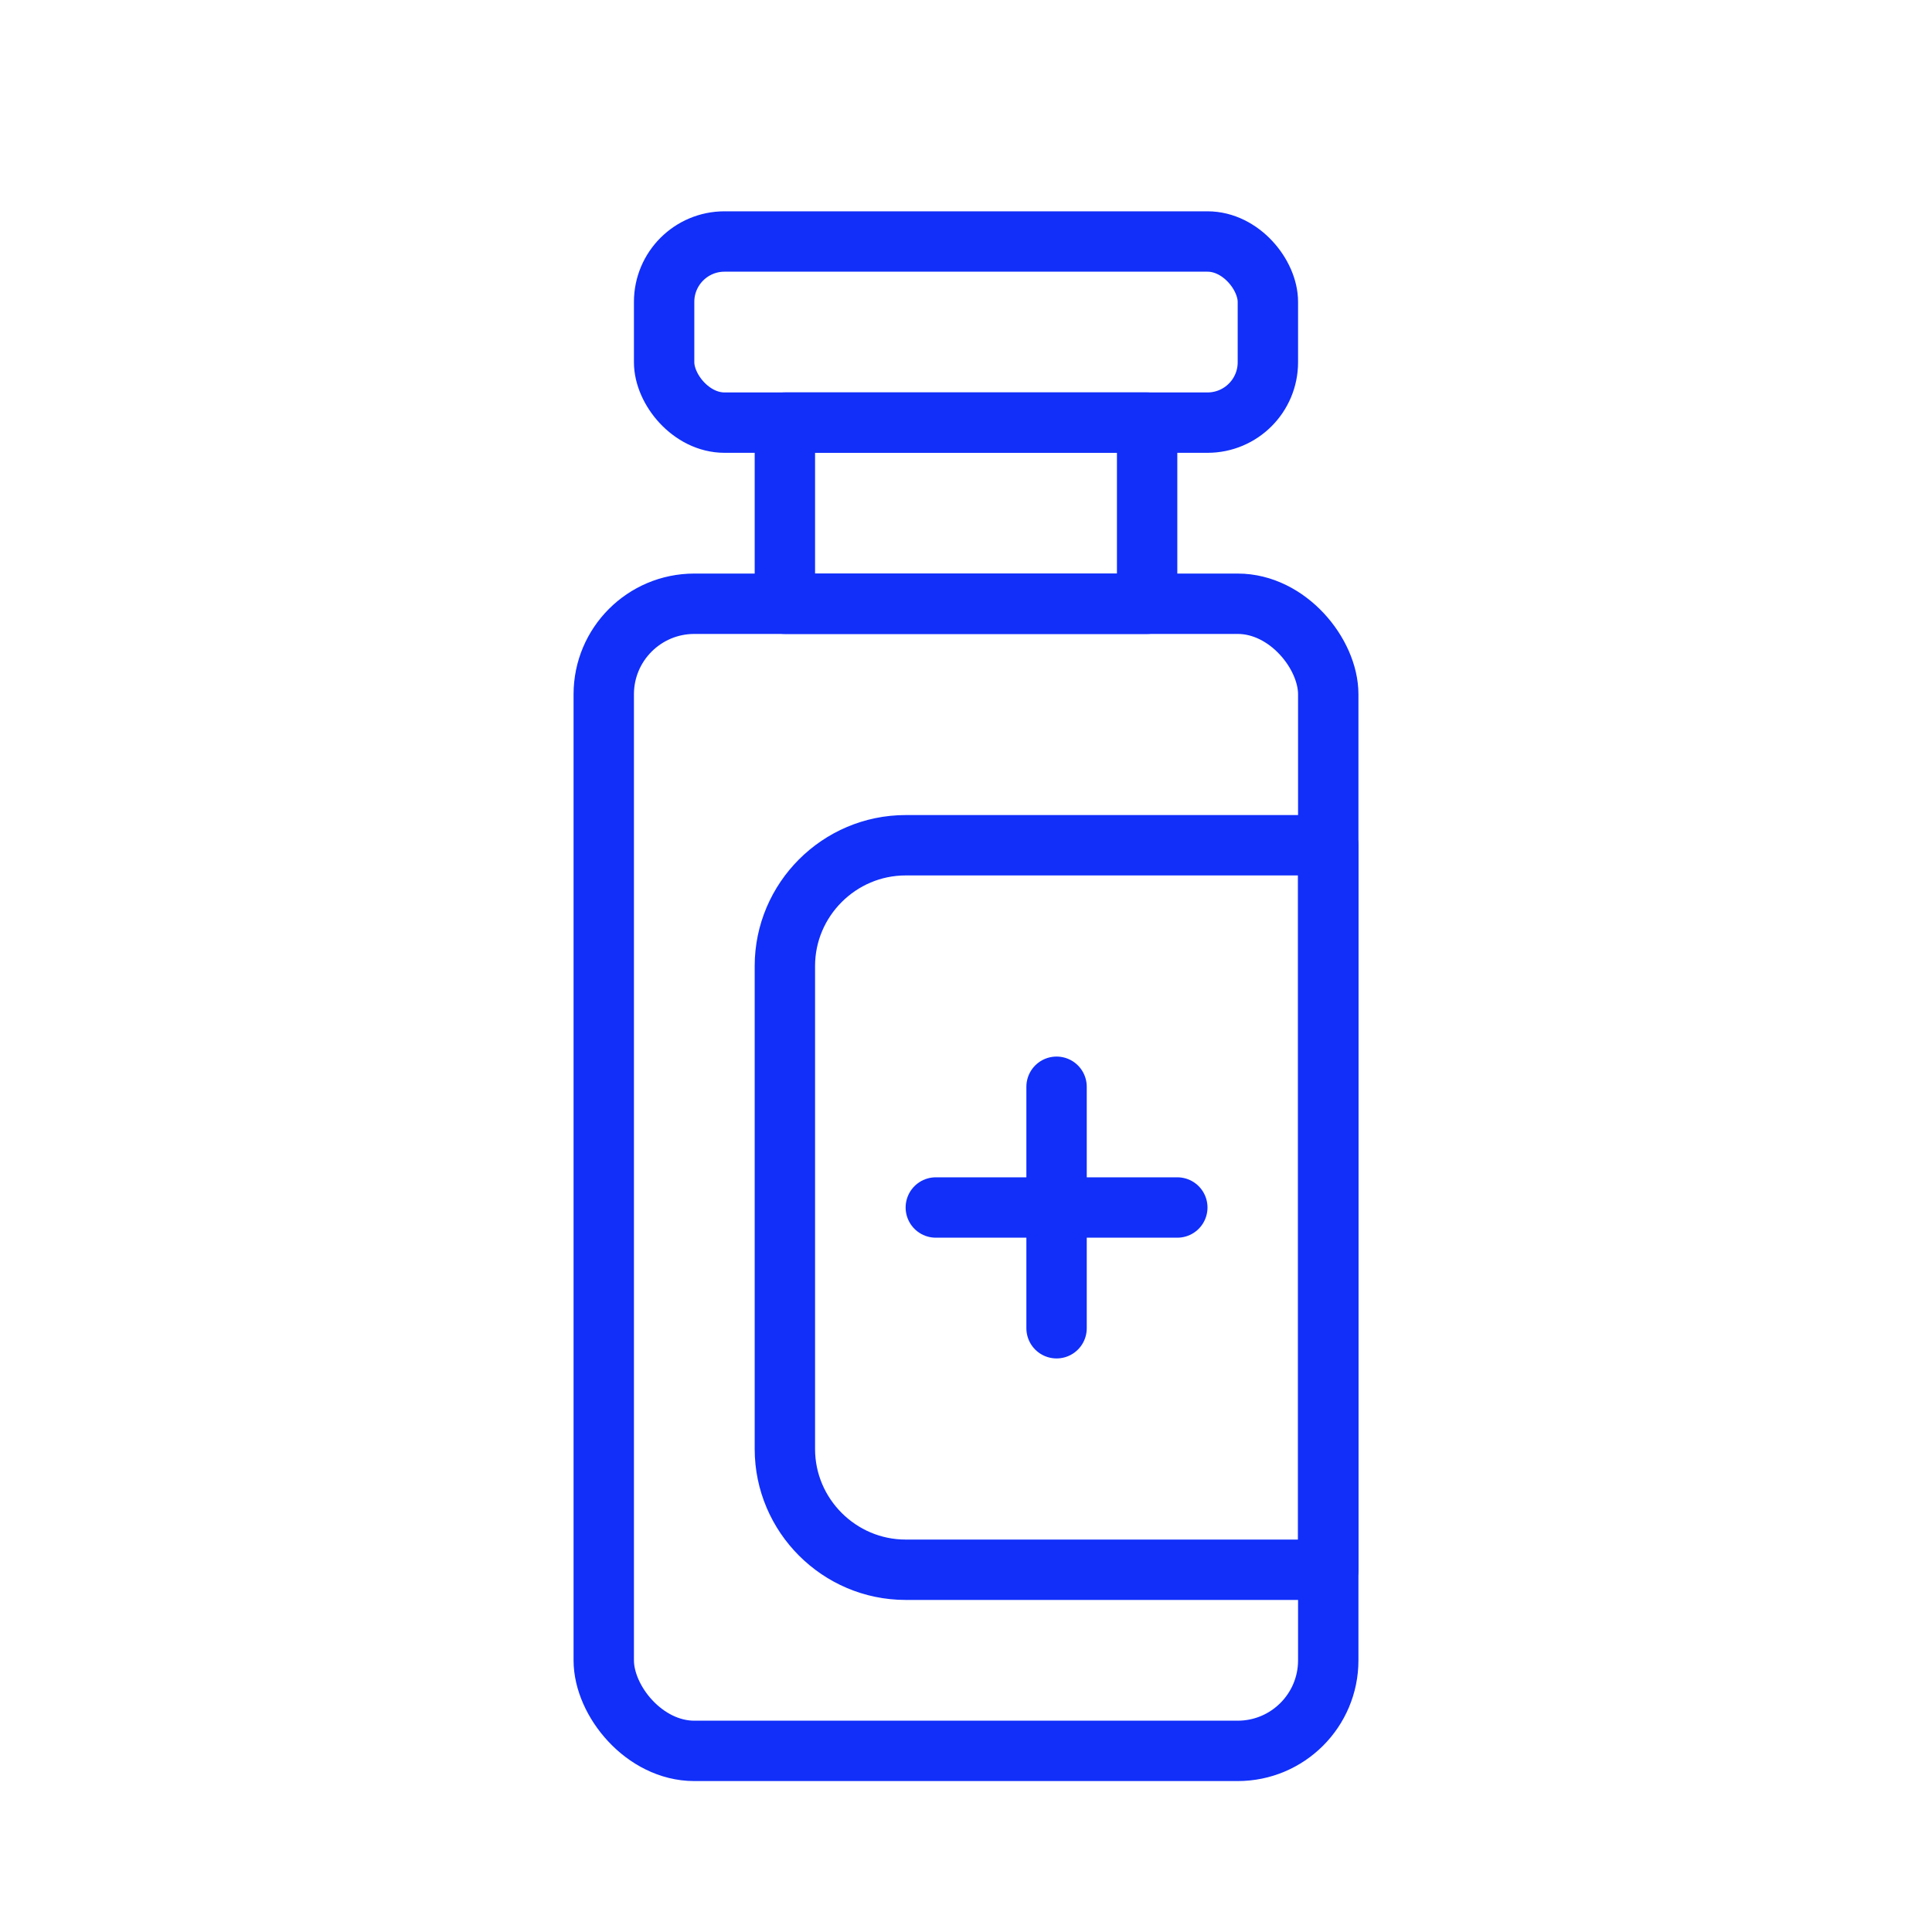
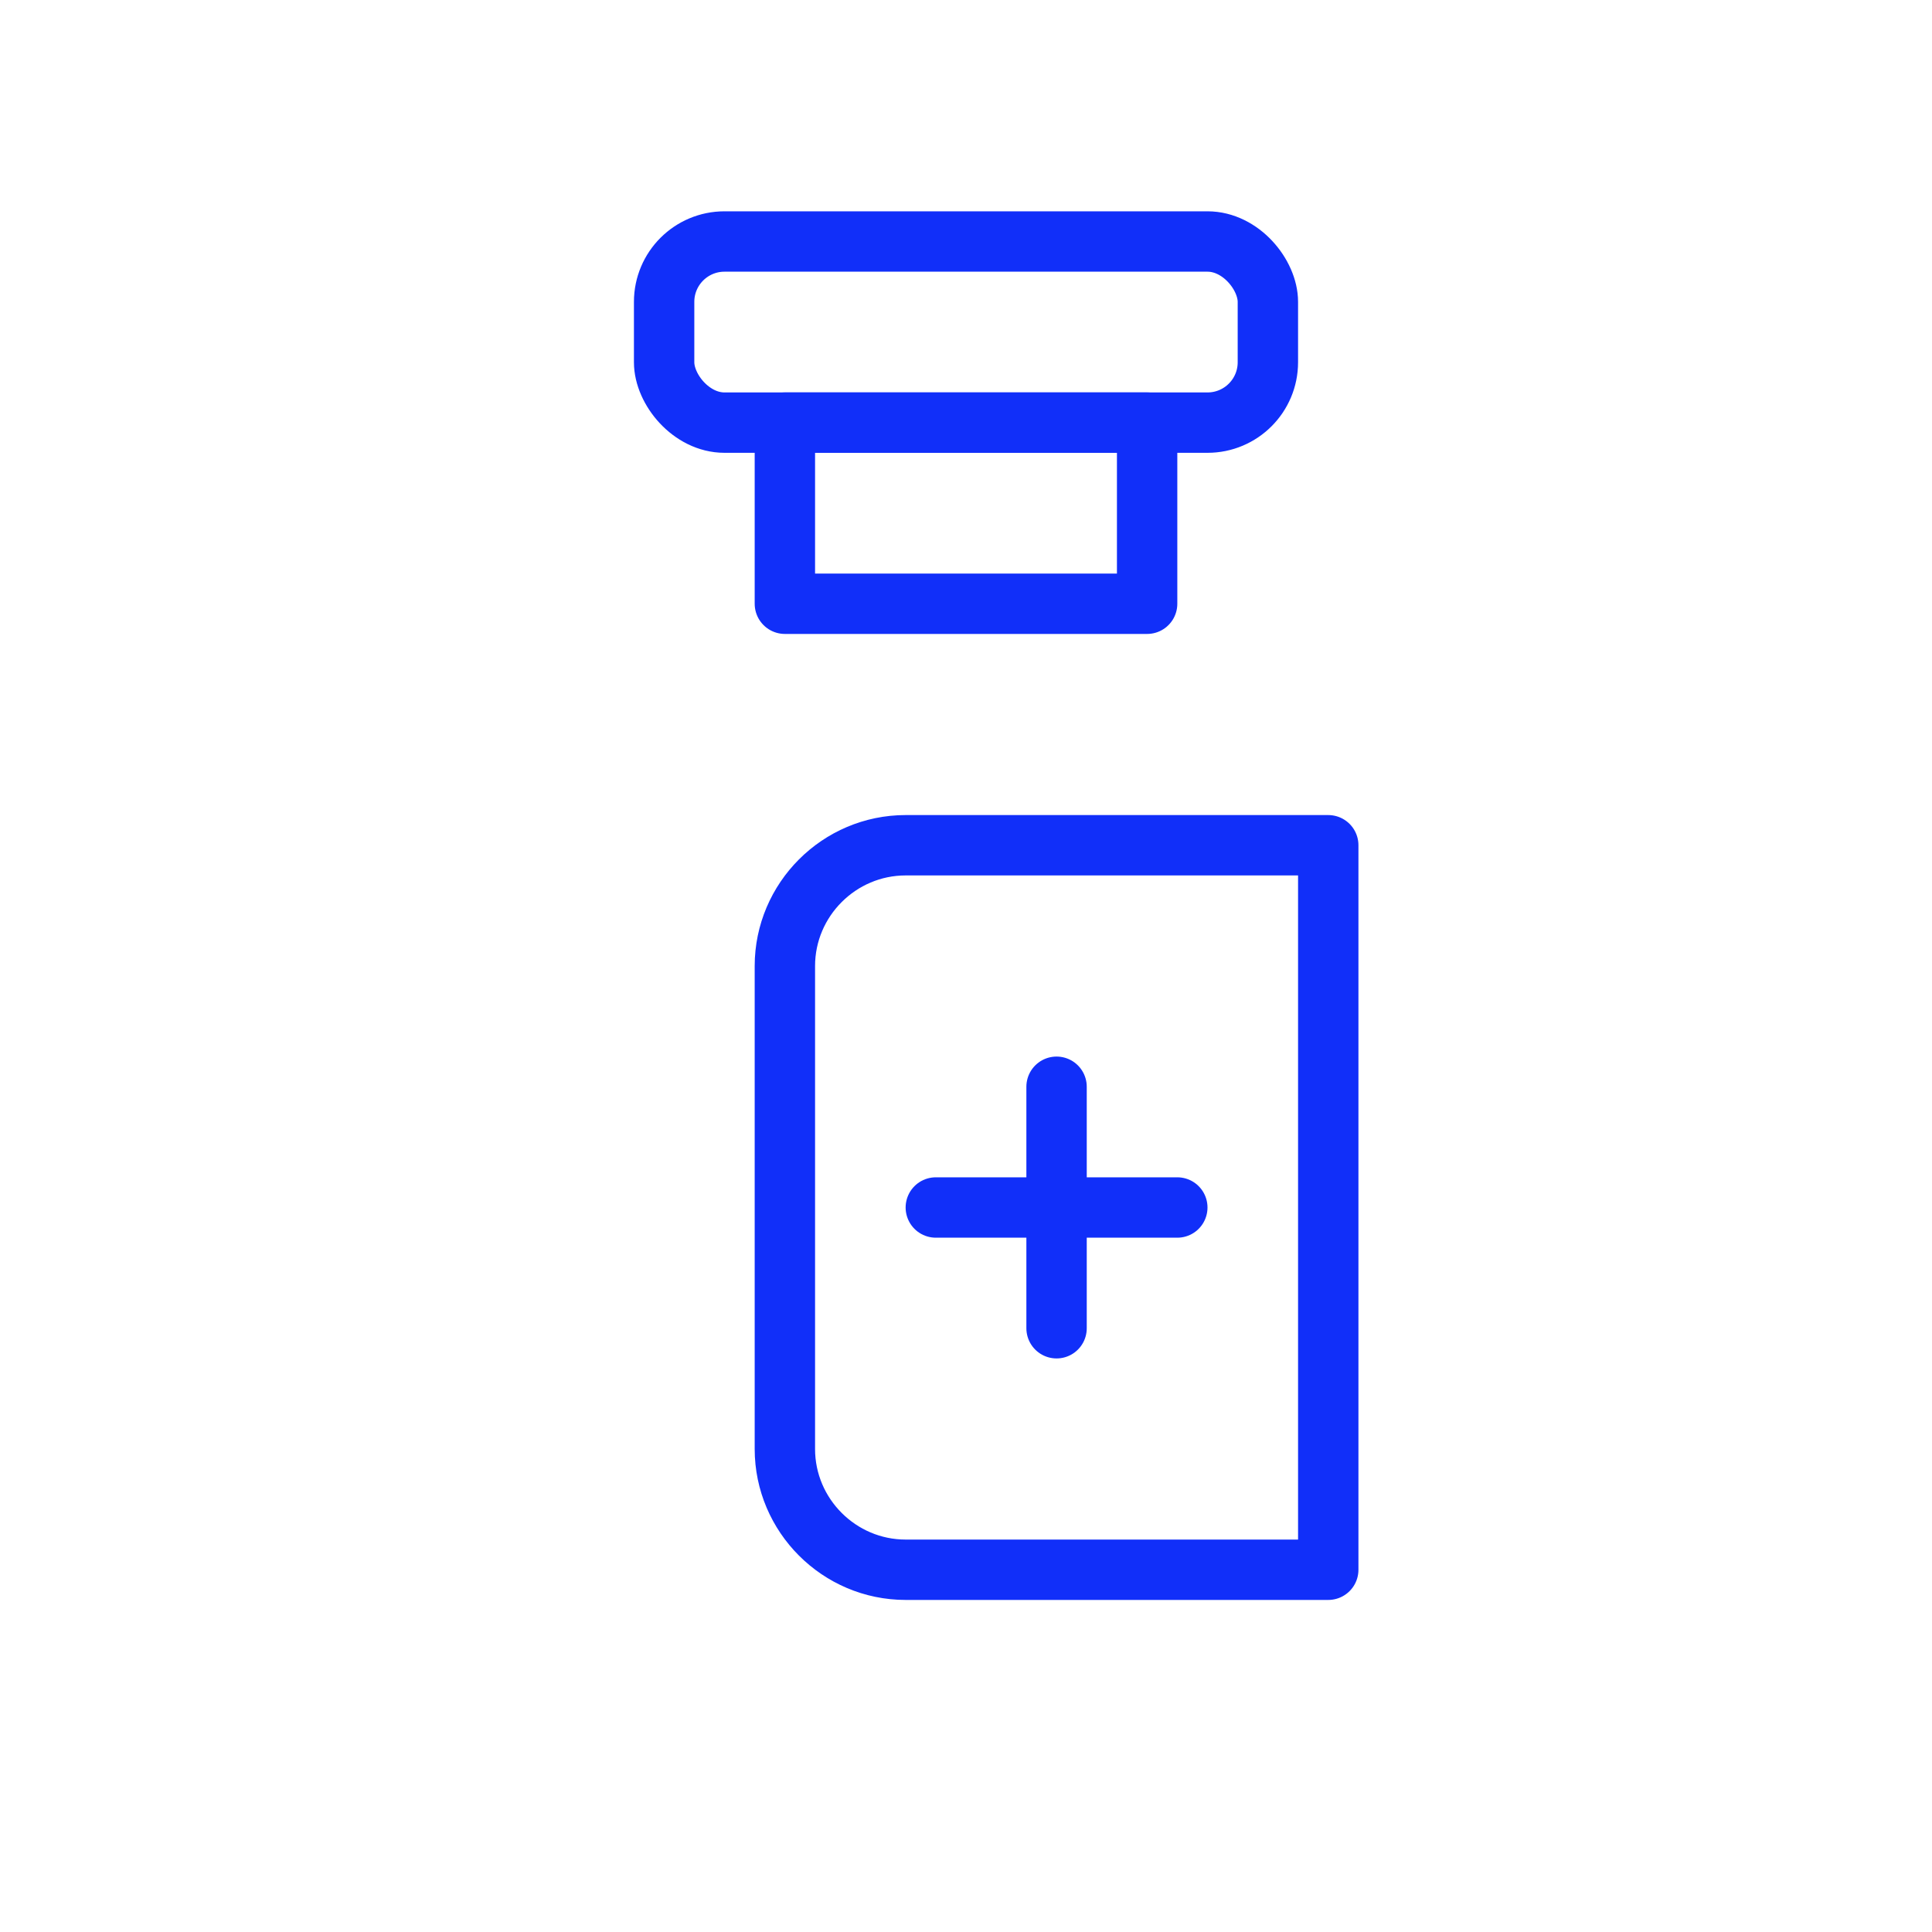
<svg xmlns="http://www.w3.org/2000/svg" id="Layer_1" data-name="Layer 1" viewBox="0 0 32 32">
  <defs>
    <style>
      .cls-1 {
        fill: none;
        stroke: #112ff9;
        stroke-linecap: round;
        stroke-linejoin: round;
      }
    </style>
  </defs>
-   <rect class="cls-1" x="10" y="10" width="12" height="19" rx="1.5" ry="1.5" />
  <rect class="cls-1" x="13" y="7" width="6" height="3" />
  <rect class="cls-1" x="11" y="4" width="10" height="3" rx="1" ry="1" />
  <path class="cls-1" d="M15,14h7v12h-7c-1.1,0-2-.9-2-2v-8c0-1.1.9-2,2-2Z" />
  <g>
    <line class="cls-1" x1="17.5" y1="18" x2="17.5" y2="22" />
    <line class="cls-1" x1="19.5" y1="20" x2="15.5" y2="20" />
  </g>
</svg>